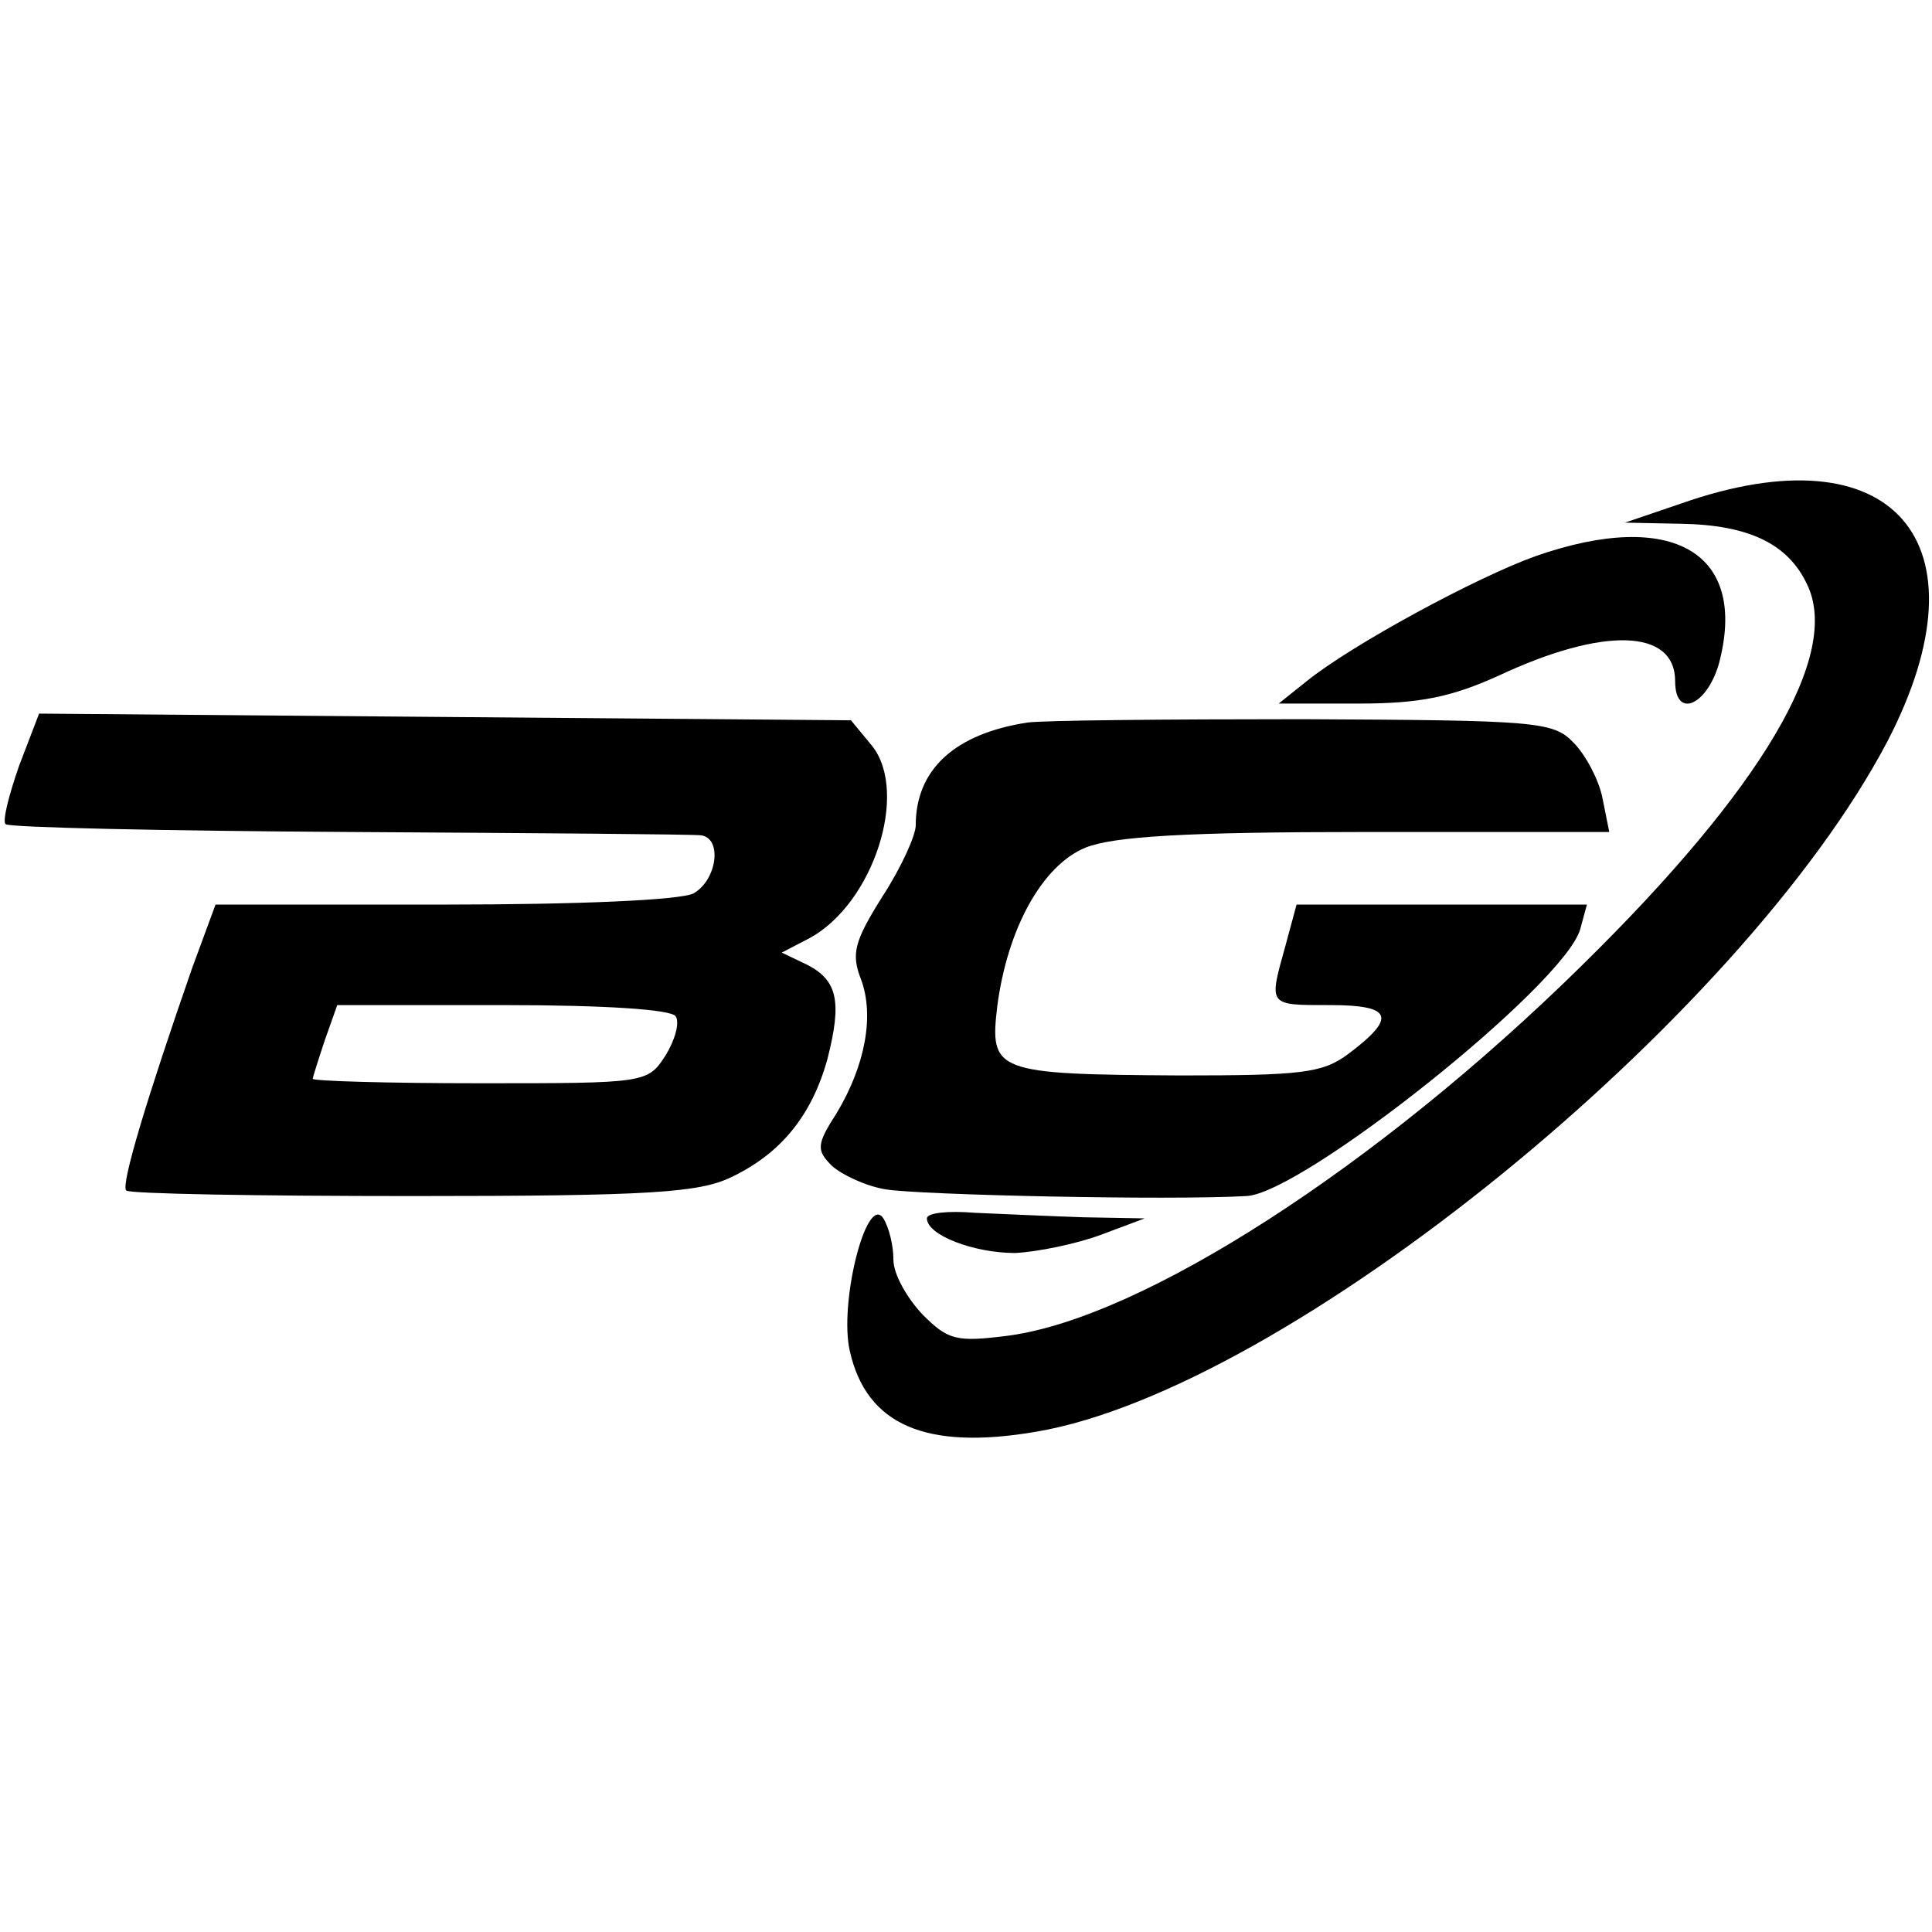
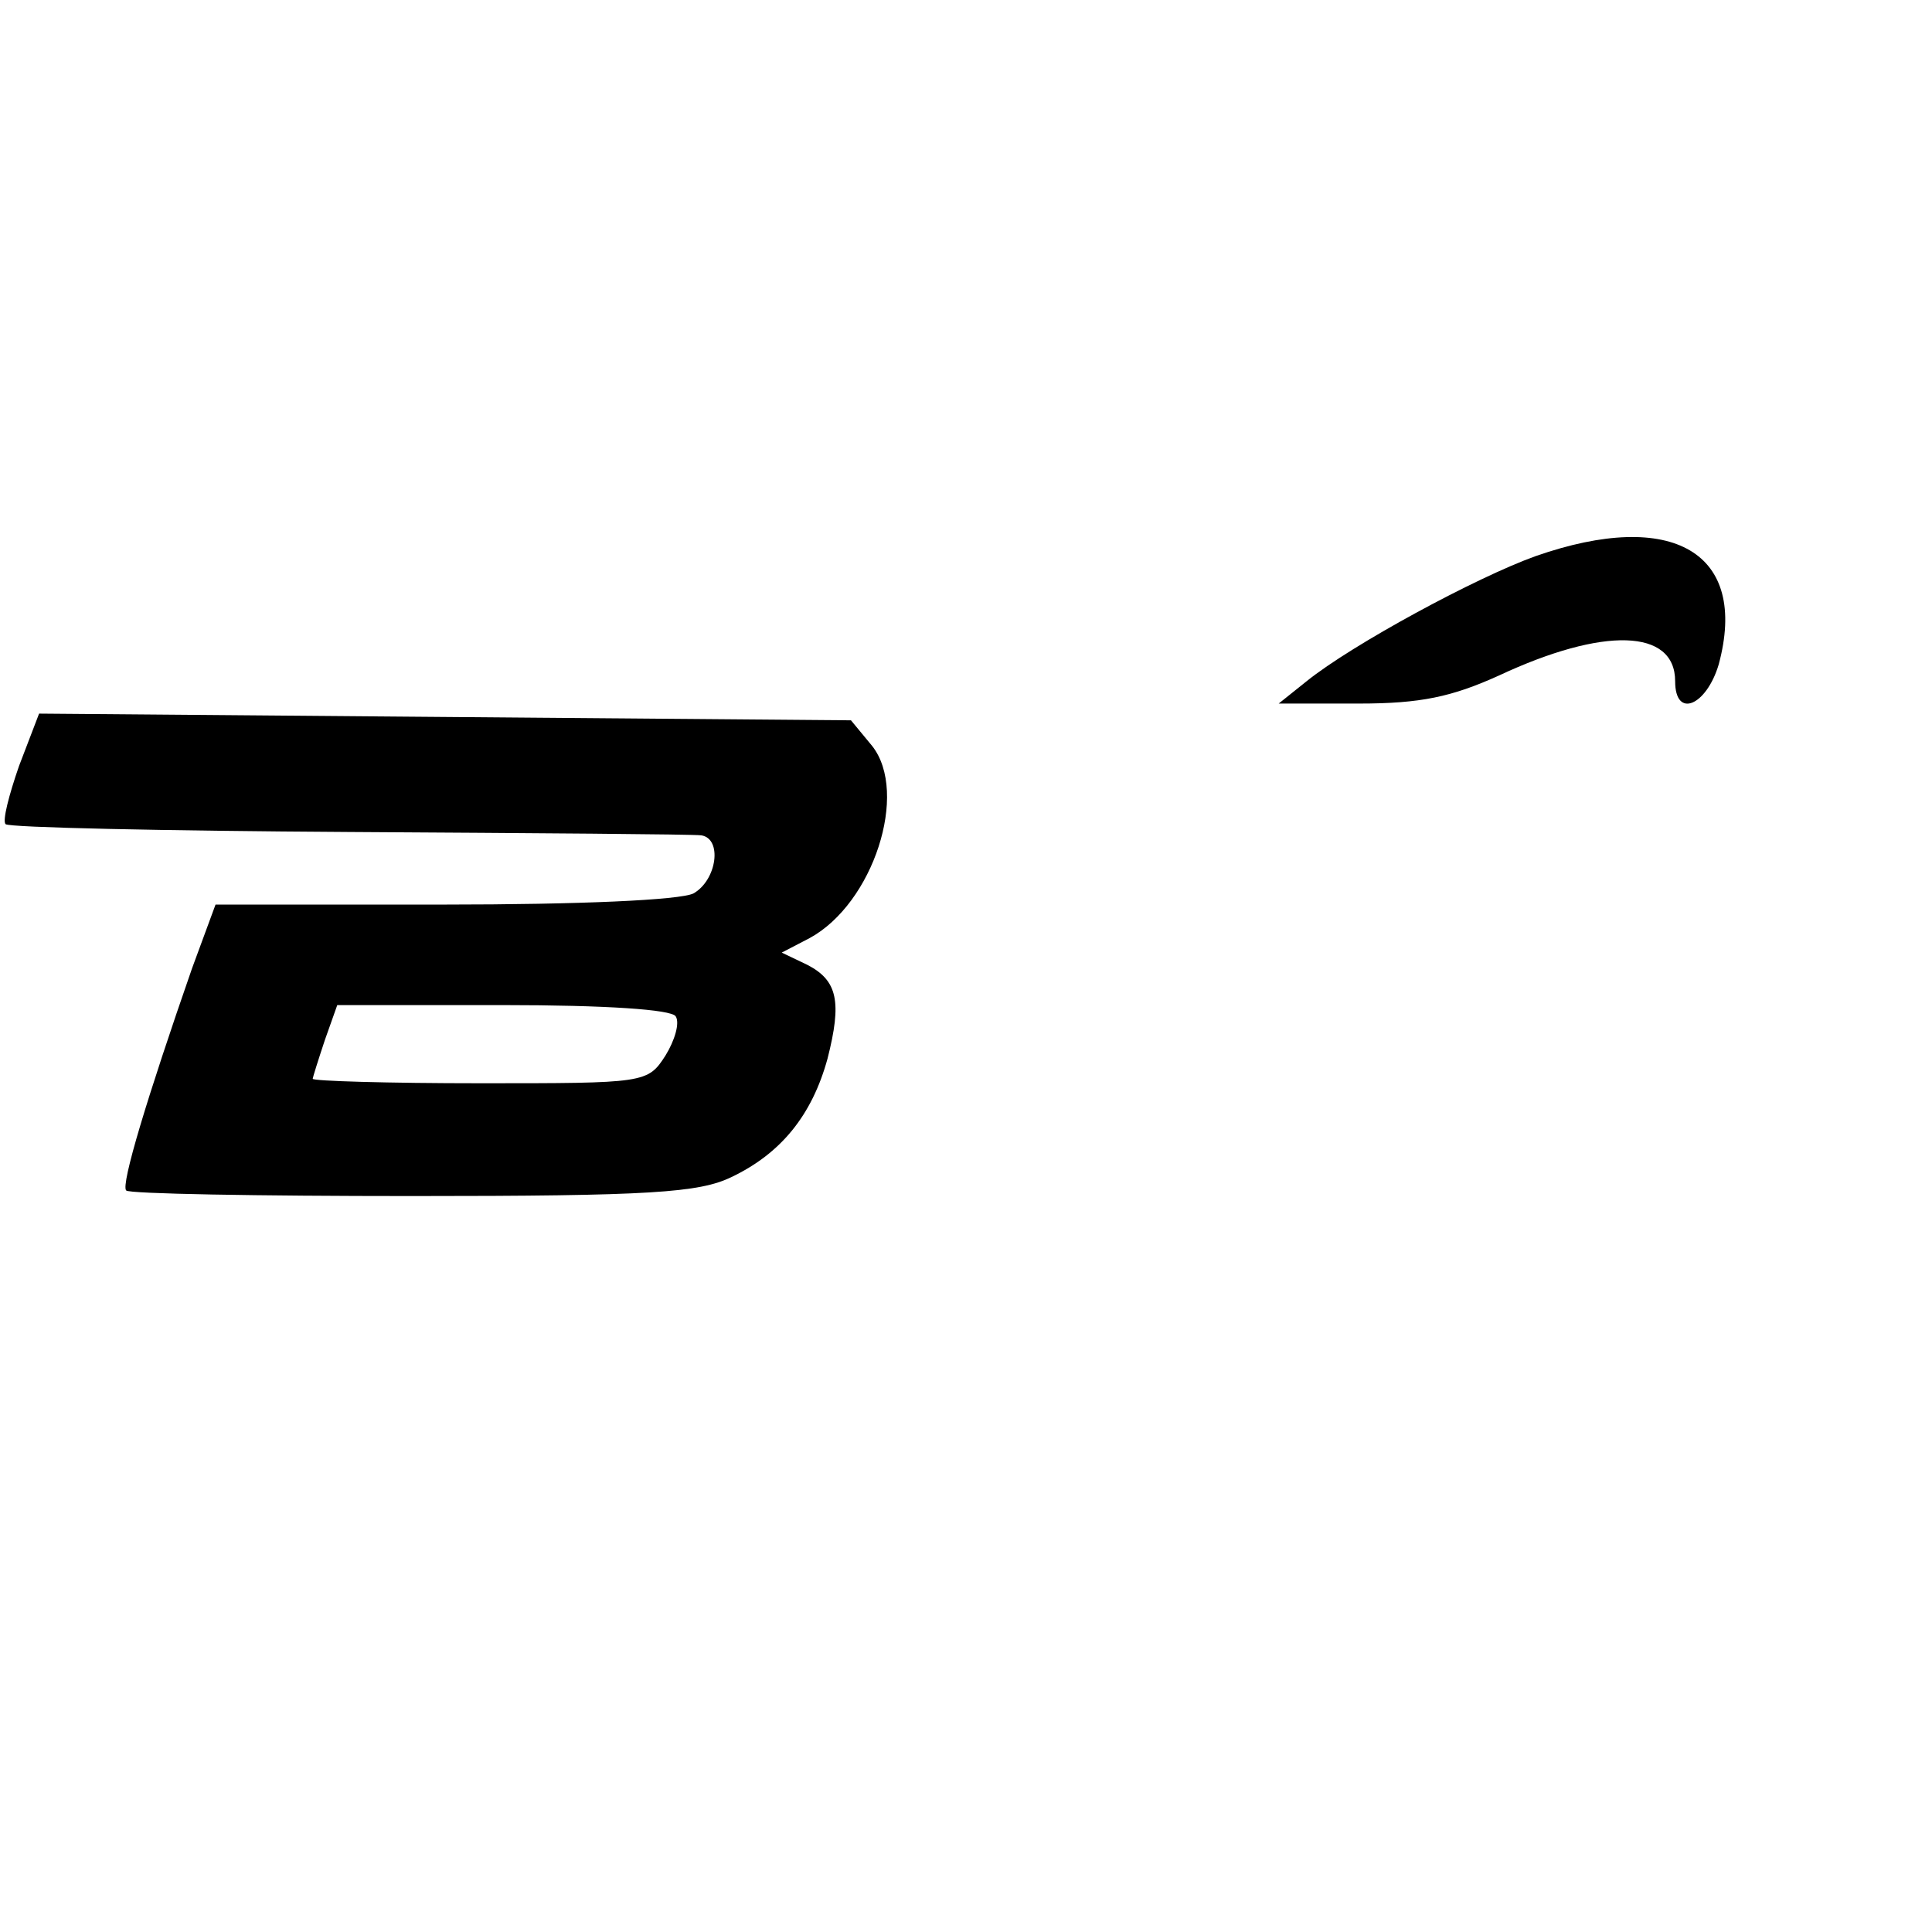
<svg xmlns="http://www.w3.org/2000/svg" version="1.0" width="173pt" height="173pt" viewBox="0 0 173 173" preserveAspectRatio="xMidYMid meet">
  <g transform="translate(0,173) scale(0.1,-0.1)" fill="#000000" stroke="none">
-     <path d="M1505 1279 l-50 -17 50 -1 c61 -1 96 -18 113 -54 31 -63 -40 -183 -202 -342 -183 -180 -393 -315 -513 -331 -47 -6 -54 -4 -77 19 -14 15 -26 36 -26 49 0 13 -4 29 -9 37 -15 23 -40 -76 -30 -119 15 -66 68 -89 167 -72 224 38 631 369 762 618 93 179 5 280 -185 213z" />
    <path d="M1375 1232 c-53 -19 -164 -79 -205 -112 l-25 -20 72 0 c55 0 83 6 125 25 94 44 158 42 158 -5 0 -34 28 -22 39 15 27 100 -41 140 -164 97z" />
    <path d="M17 1044 c-9 -26 -15 -49 -12 -52 3 -3 141 -6 308 -7 166 -1 308 -2 315 -3 19 -3 14 -40 -7 -52 -12 -6 -102 -10 -224 -10 l-204 0 -21 -57 c-40 -115 -64 -194 -59 -199 2 -3 118 -5 256 -5 214 0 257 3 286 17 44 21 72 55 86 106 13 51 9 70 -18 84 l-23 11 25 13 c57 31 89 130 56 172 l-19 23 -364 3 -363 3 -18 -47z m588 -224 c4 -6 -1 -22 -9 -35 -16 -25 -18 -25 -166 -25 -83 0 -150 2 -150 4 0 1 5 17 11 35 l11 31 148 0 c93 0 151 -4 155 -10z" />
-     <path d="M920 1083 c-65 -10 -100 -42 -100 -92 0 -9 -13 -38 -30 -64 -25 -40 -28 -51 -19 -74 12 -32 4 -77 -22 -120 -18 -28 -18 -33 -4 -47 9 -8 30 -18 48 -21 30 -5 253 -10 323 -6 50 2 285 189 299 239 l6 22 -130 0 -130 0 -10 -37 c-15 -54 -16 -53 40 -53 56 0 60 -11 16 -44 -23 -17 -42 -19 -150 -19 -166 1 -171 3 -164 62 9 69 40 126 79 142 25 10 89 14 251 14 l218 0 -6 30 c-3 16 -15 39 -26 50 -18 19 -33 20 -242 21 -122 0 -233 -1 -247 -3z" />
-     <path d="M830 639 c0 -15 42 -31 79 -31 20 1 54 8 76 16 l40 15 -55 1 c-30 1 -74 3 -97 4 -24 2 -43 0 -43 -5z" />
  </g>
</svg>